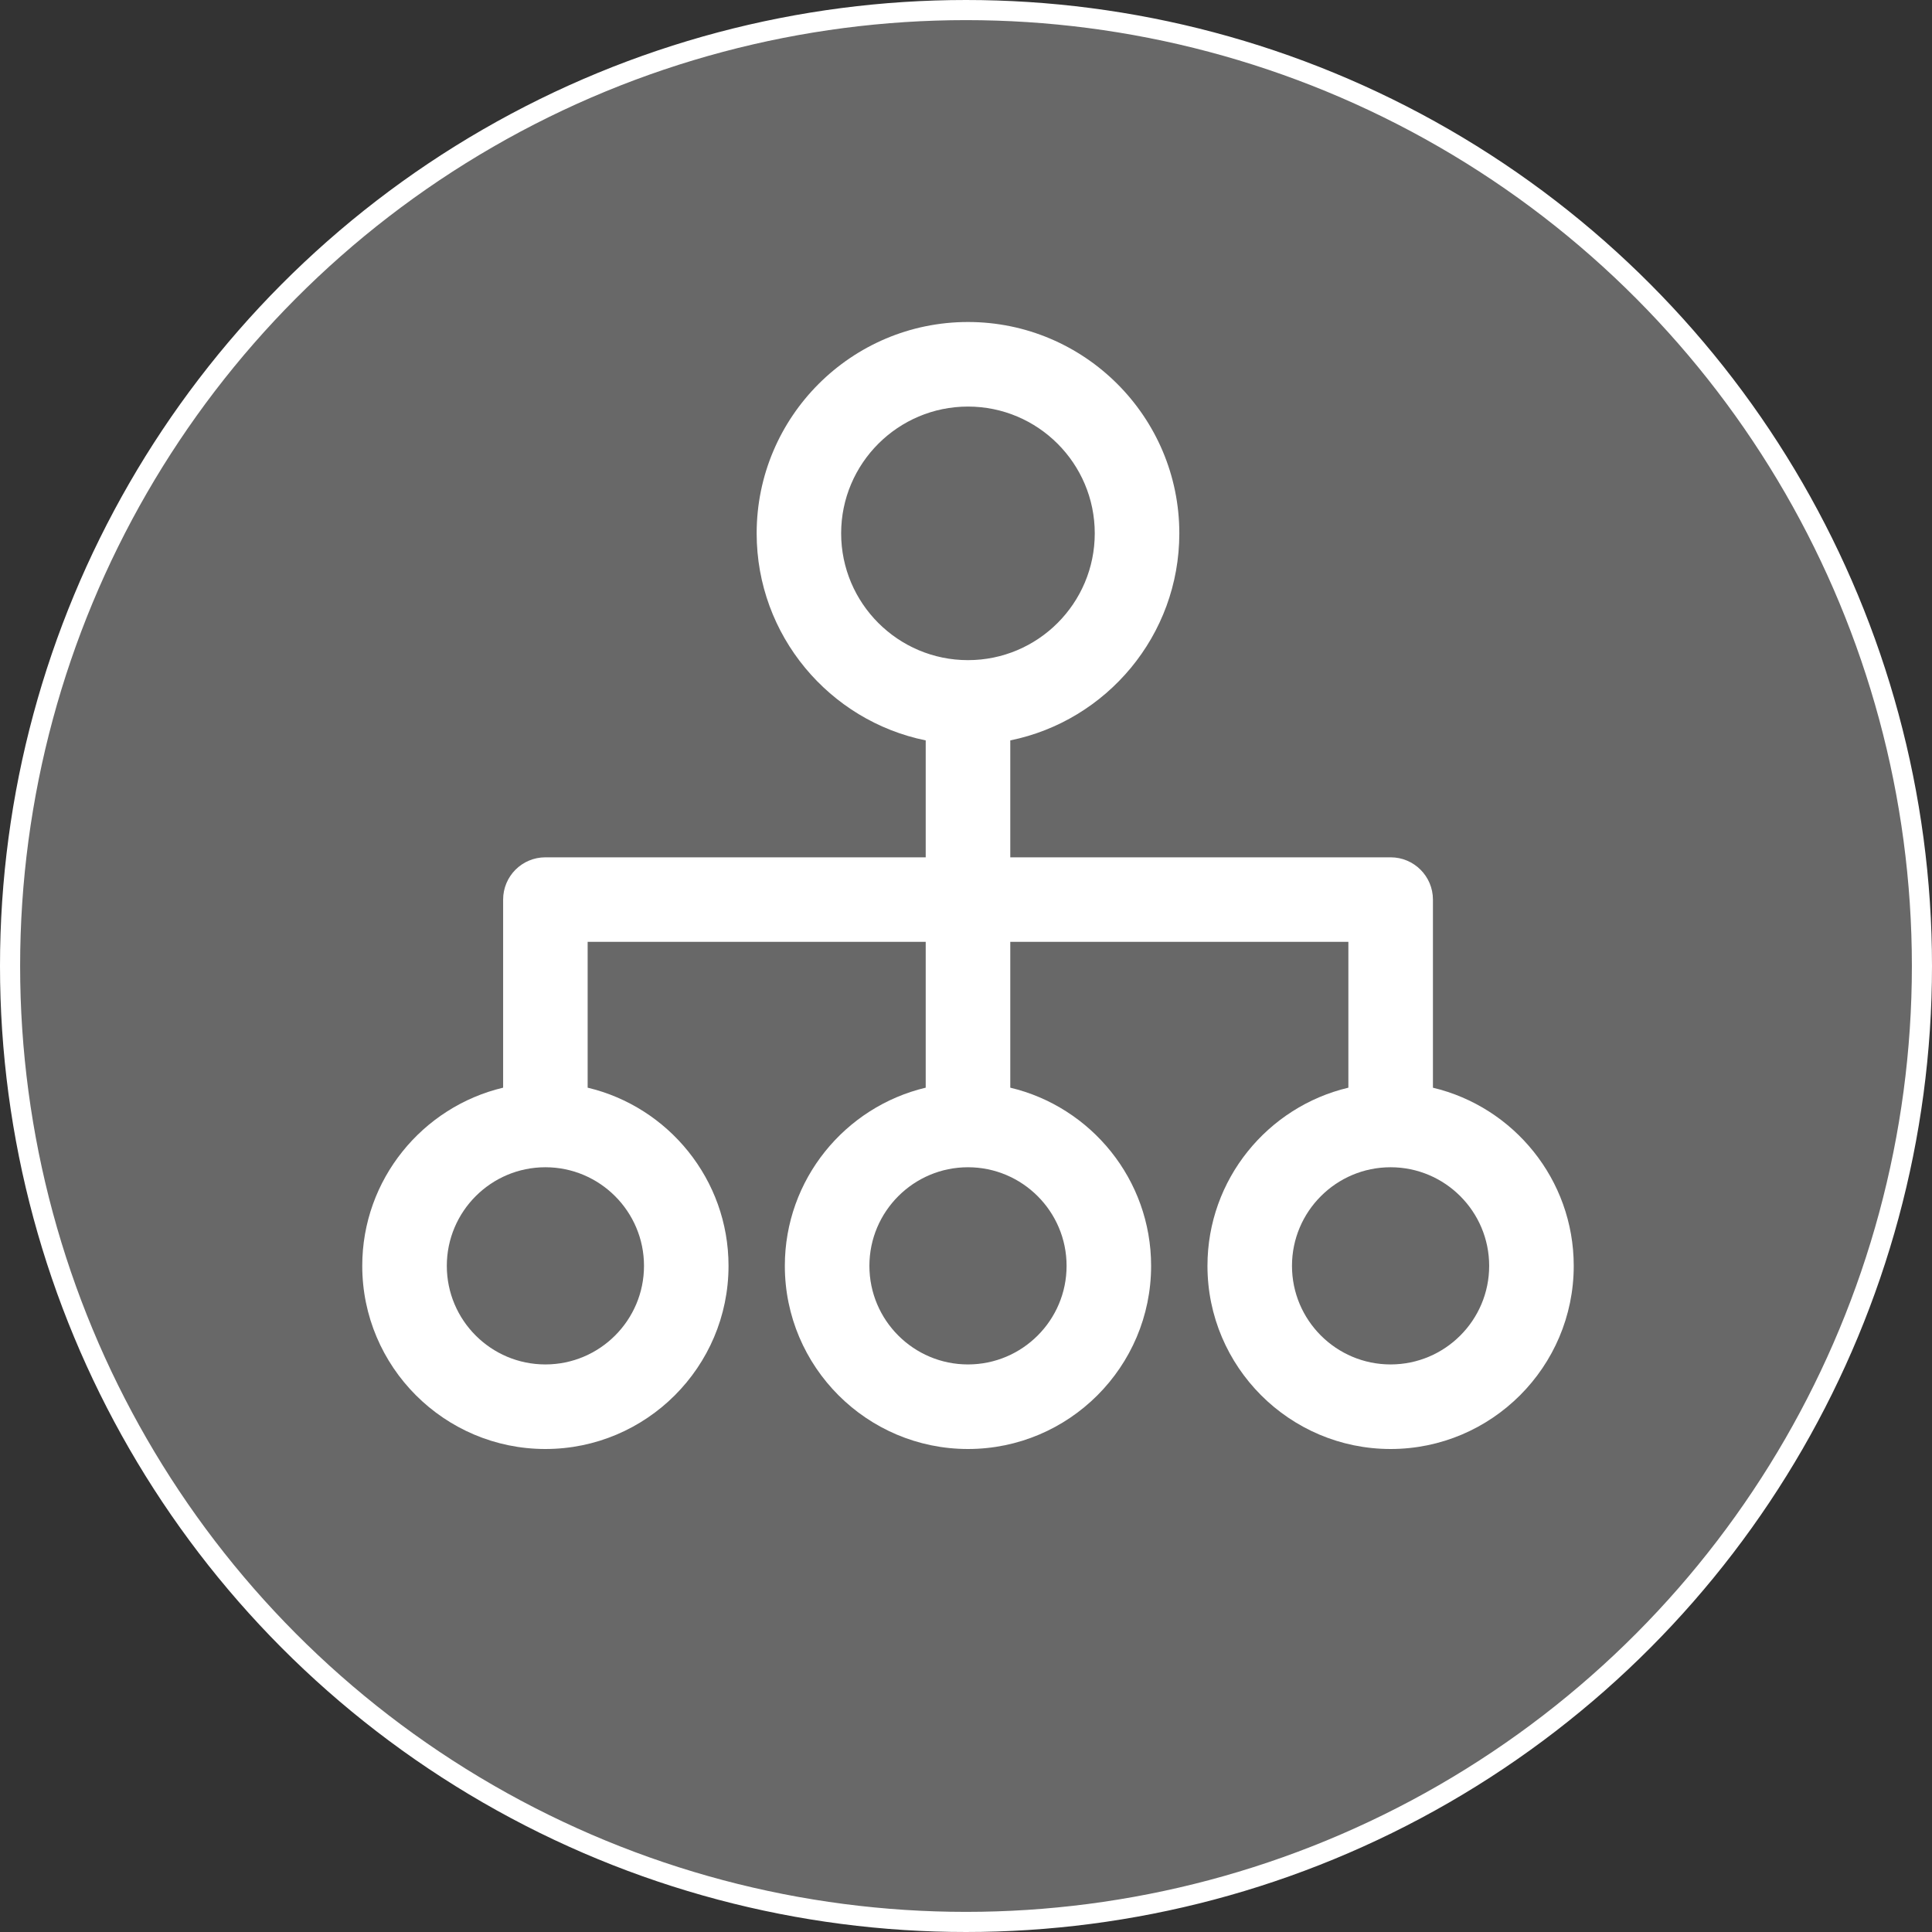
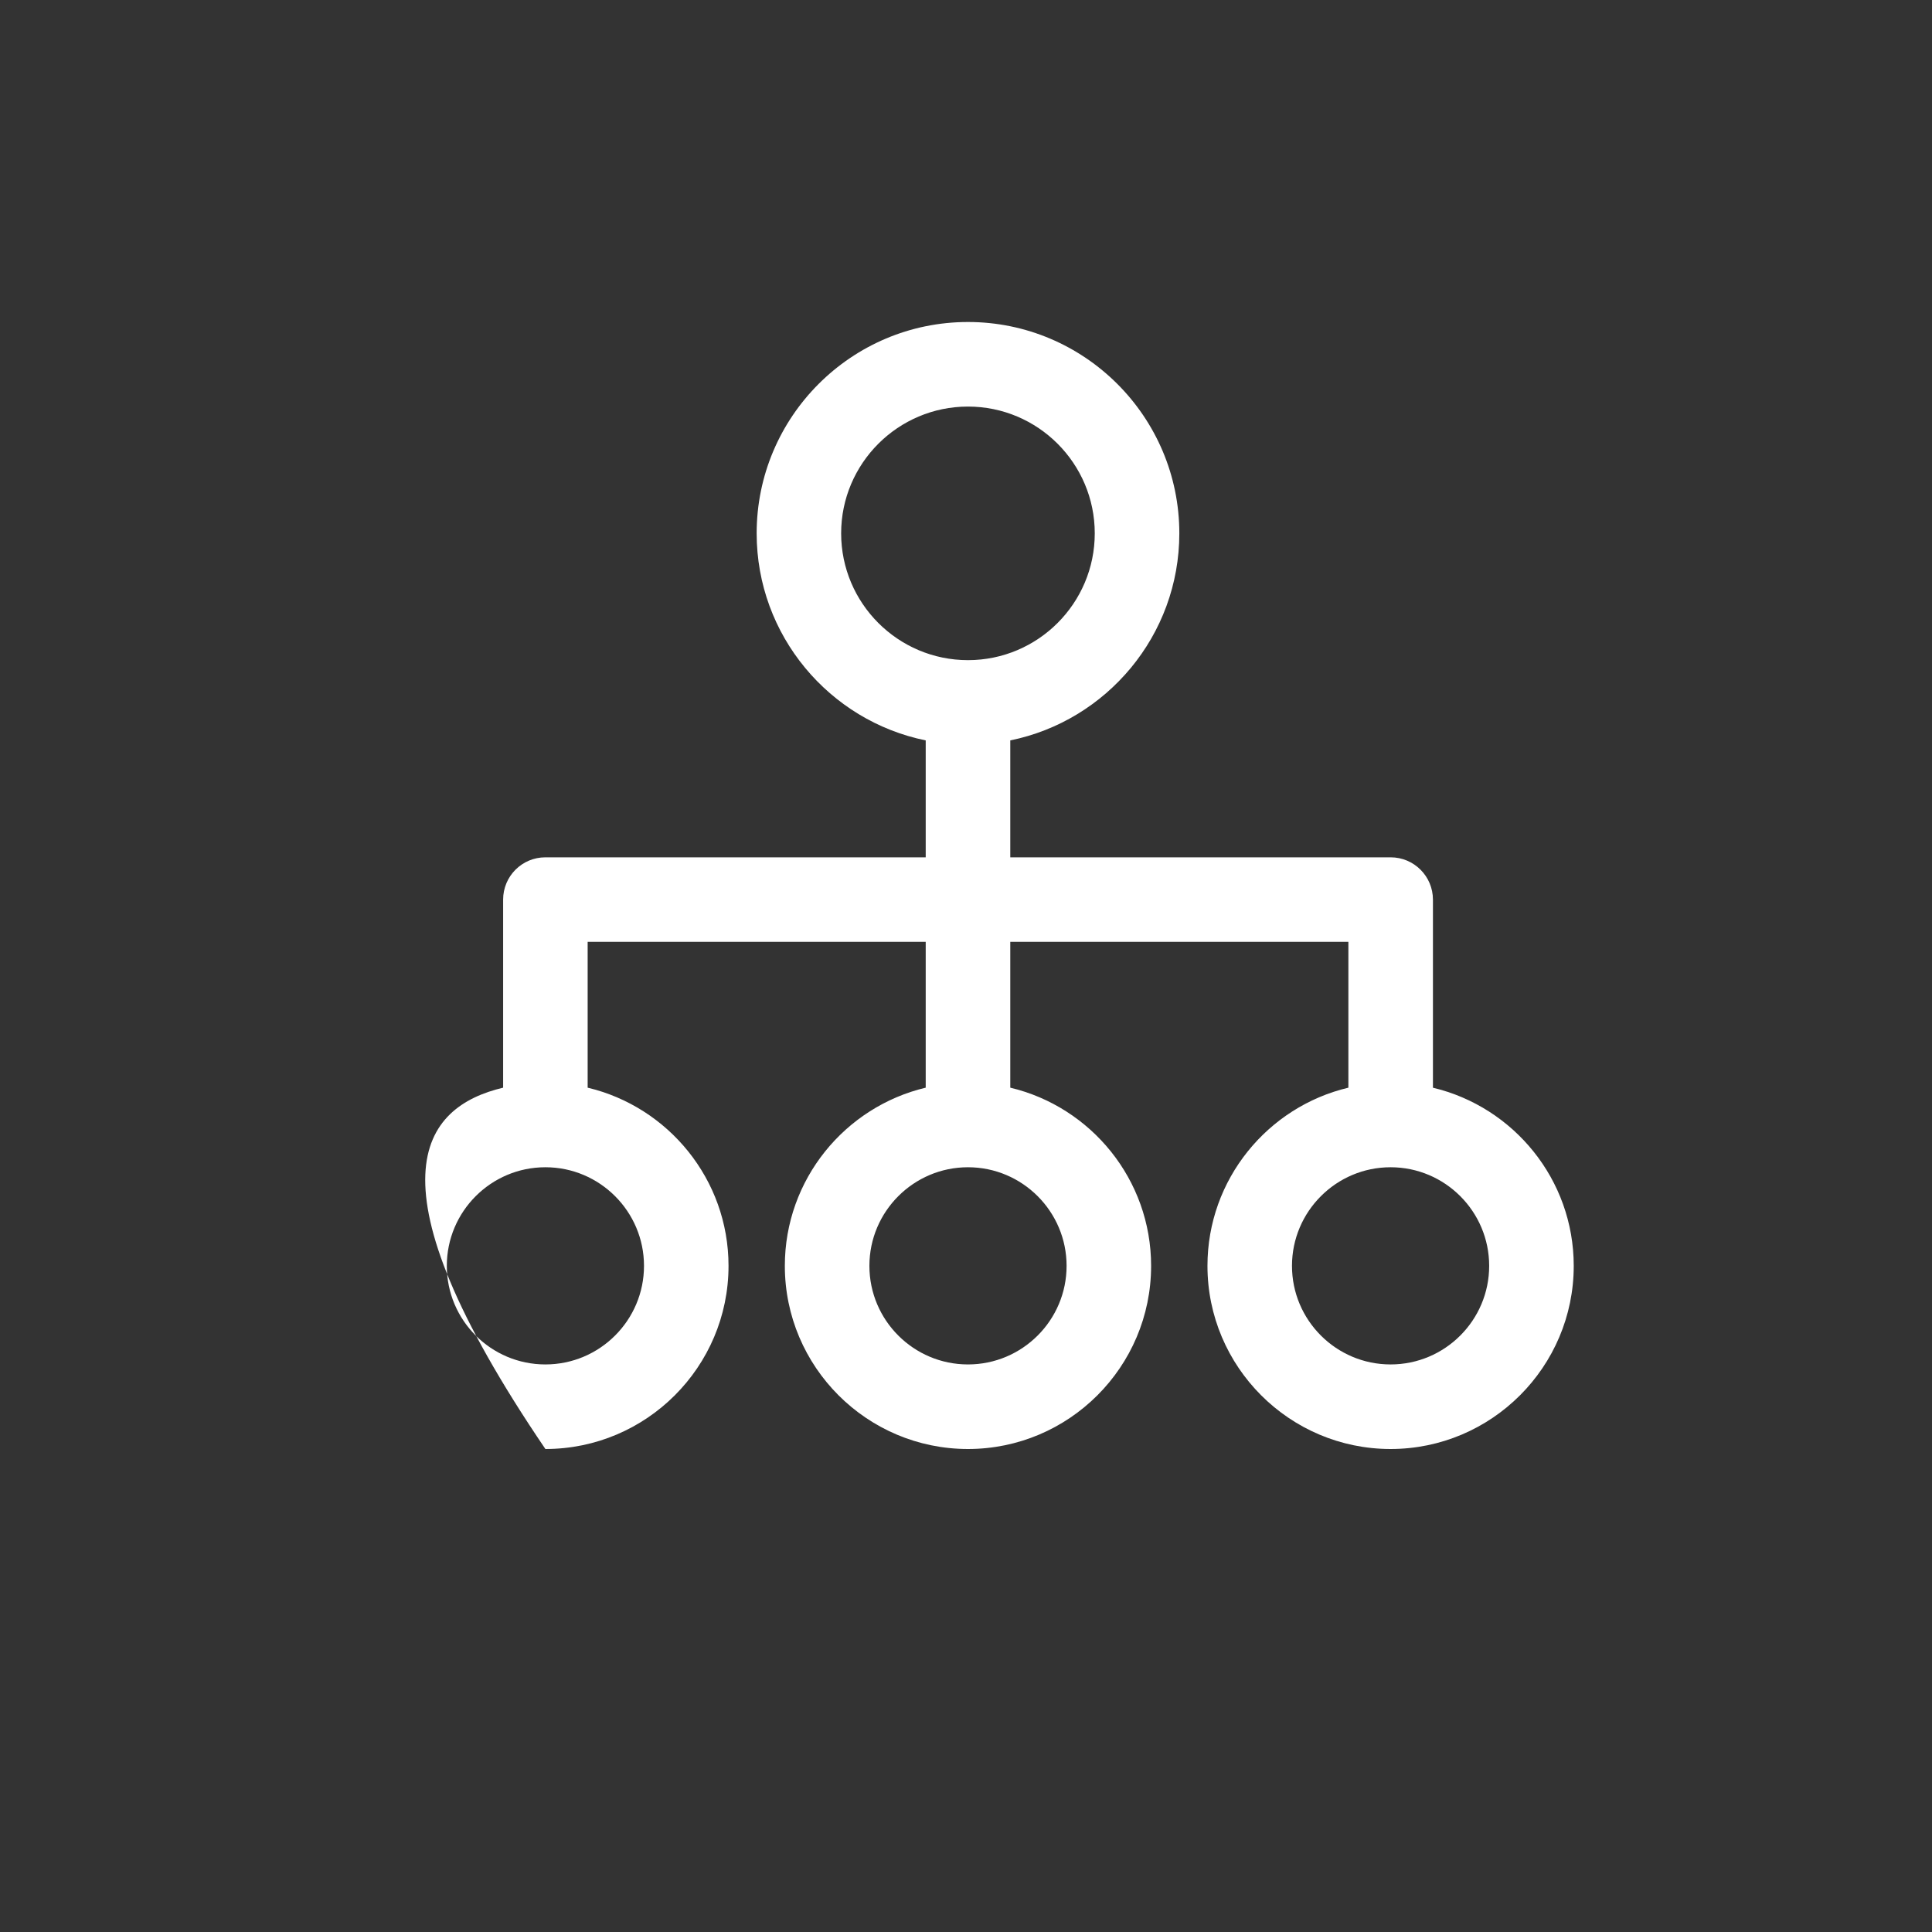
<svg xmlns="http://www.w3.org/2000/svg" width="48" height="48" viewBox="0 0 48 48" fill="none">
  <rect x="0" y="0" width="48" height="48" fill="#333333" stroke="none" />
-   <circle cx="24" cy="24" r="23.75" fill="white" fill-opacity="0.26" stroke="white" stroke-width="0.5" />
-   <path d="M24.049 8C26.945 8 29.3 10.355 29.3 13.251C29.3 15.787 27.494 17.908 25.1 18.395V21.3H34.551C35.129 21.3 35.601 21.77 35.601 22.351V27.024C37.604 27.5 39.099 29.303 39.099 31.45C39.099 33.959 37.057 36 34.549 36C32.04 36 29.999 33.959 29.999 31.45C29.999 29.302 31.495 27.498 33.5 27.023V23.4H25.1V27.023C27.104 27.499 28.599 29.303 28.599 31.45C28.599 33.959 26.558 36 24.049 36C21.54 36 19.499 33.959 19.499 31.45C19.499 29.303 20.995 27.499 22.999 27.023V23.4H14.6V27.023C16.604 27.499 18.1 29.303 18.1 31.45C18.1 33.959 16.059 36 13.55 36C11.041 36 9 33.959 9 31.45C9 29.303 10.496 27.499 12.5 27.023V22.351C12.5 21.77 12.969 21.3 13.55 21.3H22.999V18.395C20.606 17.908 18.799 15.787 18.799 13.251C18.799 10.355 21.153 8 24.049 8ZM13.55 29C12.199 29 11.101 30.099 11.101 31.45C11.101 32.801 12.199 33.899 13.55 33.899C14.901 33.899 16 32.801 16 31.45C16 30.099 14.901 29 13.55 29ZM24.049 29C22.698 29 21.6 30.099 21.6 31.45C21.6 32.801 22.698 33.899 24.049 33.899C25.4 33.899 26.499 32.801 26.499 31.45C26.499 30.099 25.4 29 24.049 29ZM34.549 29C33.198 29 32.099 30.099 32.099 31.45C32.099 32.801 33.198 33.899 34.549 33.899C35.9 33.899 36.998 32.801 36.998 31.45C36.998 30.099 35.9 29 34.549 29ZM24.049 10.101C22.313 10.101 20.898 11.513 20.898 13.251C20.899 14.989 22.311 16.401 24.049 16.401C25.787 16.401 27.199 14.989 27.199 13.251C27.199 11.513 25.787 10.101 24.049 10.101Z" fill="white" />
+   <path d="M24.049 8C26.945 8 29.3 10.355 29.3 13.251C29.3 15.787 27.494 17.908 25.1 18.395V21.3H34.551C35.129 21.3 35.601 21.77 35.601 22.351V27.024C37.604 27.5 39.099 29.303 39.099 31.45C39.099 33.959 37.057 36 34.549 36C32.04 36 29.999 33.959 29.999 31.45C29.999 29.302 31.495 27.498 33.5 27.023V23.4H25.1V27.023C27.104 27.499 28.599 29.303 28.599 31.45C28.599 33.959 26.558 36 24.049 36C21.54 36 19.499 33.959 19.499 31.45C19.499 29.303 20.995 27.499 22.999 27.023V23.4H14.6V27.023C16.604 27.499 18.1 29.303 18.1 31.45C18.1 33.959 16.059 36 13.55 36C9 29.303 10.496 27.499 12.5 27.023V22.351C12.5 21.77 12.969 21.3 13.55 21.3H22.999V18.395C20.606 17.908 18.799 15.787 18.799 13.251C18.799 10.355 21.153 8 24.049 8ZM13.55 29C12.199 29 11.101 30.099 11.101 31.45C11.101 32.801 12.199 33.899 13.55 33.899C14.901 33.899 16 32.801 16 31.45C16 30.099 14.901 29 13.55 29ZM24.049 29C22.698 29 21.6 30.099 21.6 31.45C21.6 32.801 22.698 33.899 24.049 33.899C25.4 33.899 26.499 32.801 26.499 31.45C26.499 30.099 25.4 29 24.049 29ZM34.549 29C33.198 29 32.099 30.099 32.099 31.45C32.099 32.801 33.198 33.899 34.549 33.899C35.9 33.899 36.998 32.801 36.998 31.45C36.998 30.099 35.9 29 34.549 29ZM24.049 10.101C22.313 10.101 20.898 11.513 20.898 13.251C20.899 14.989 22.311 16.401 24.049 16.401C25.787 16.401 27.199 14.989 27.199 13.251C27.199 11.513 25.787 10.101 24.049 10.101Z" fill="white" />
</svg>